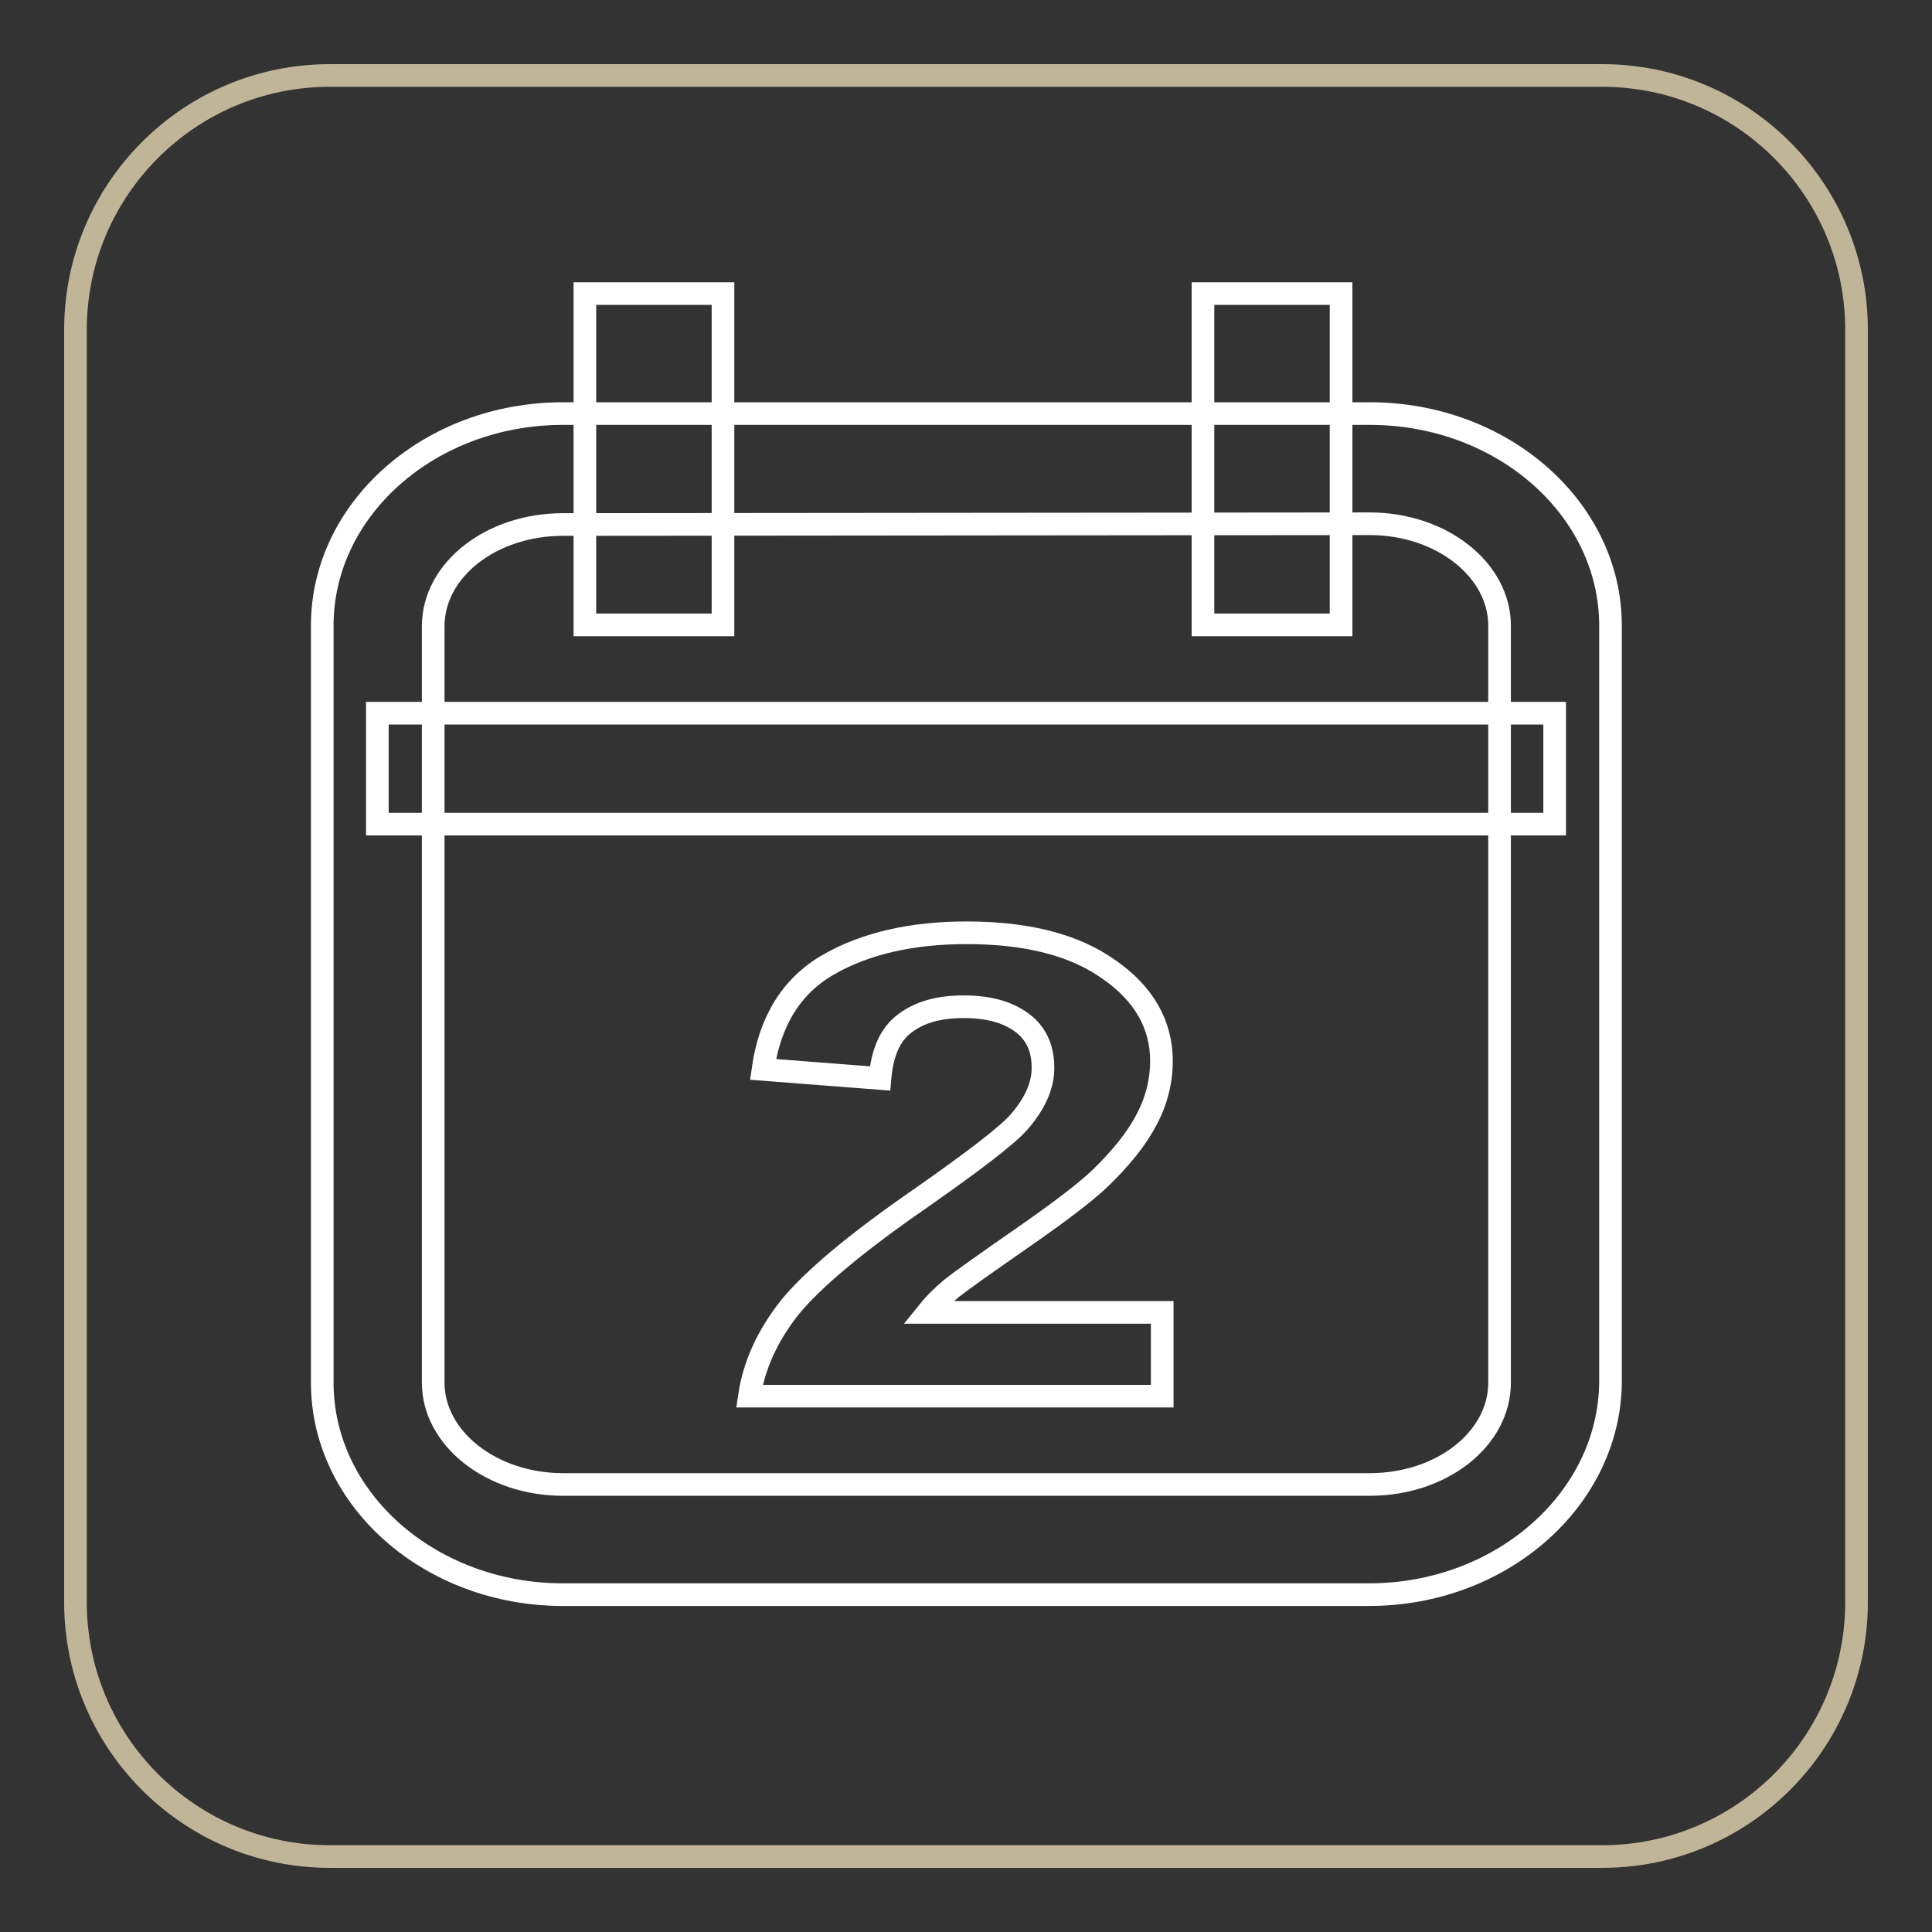
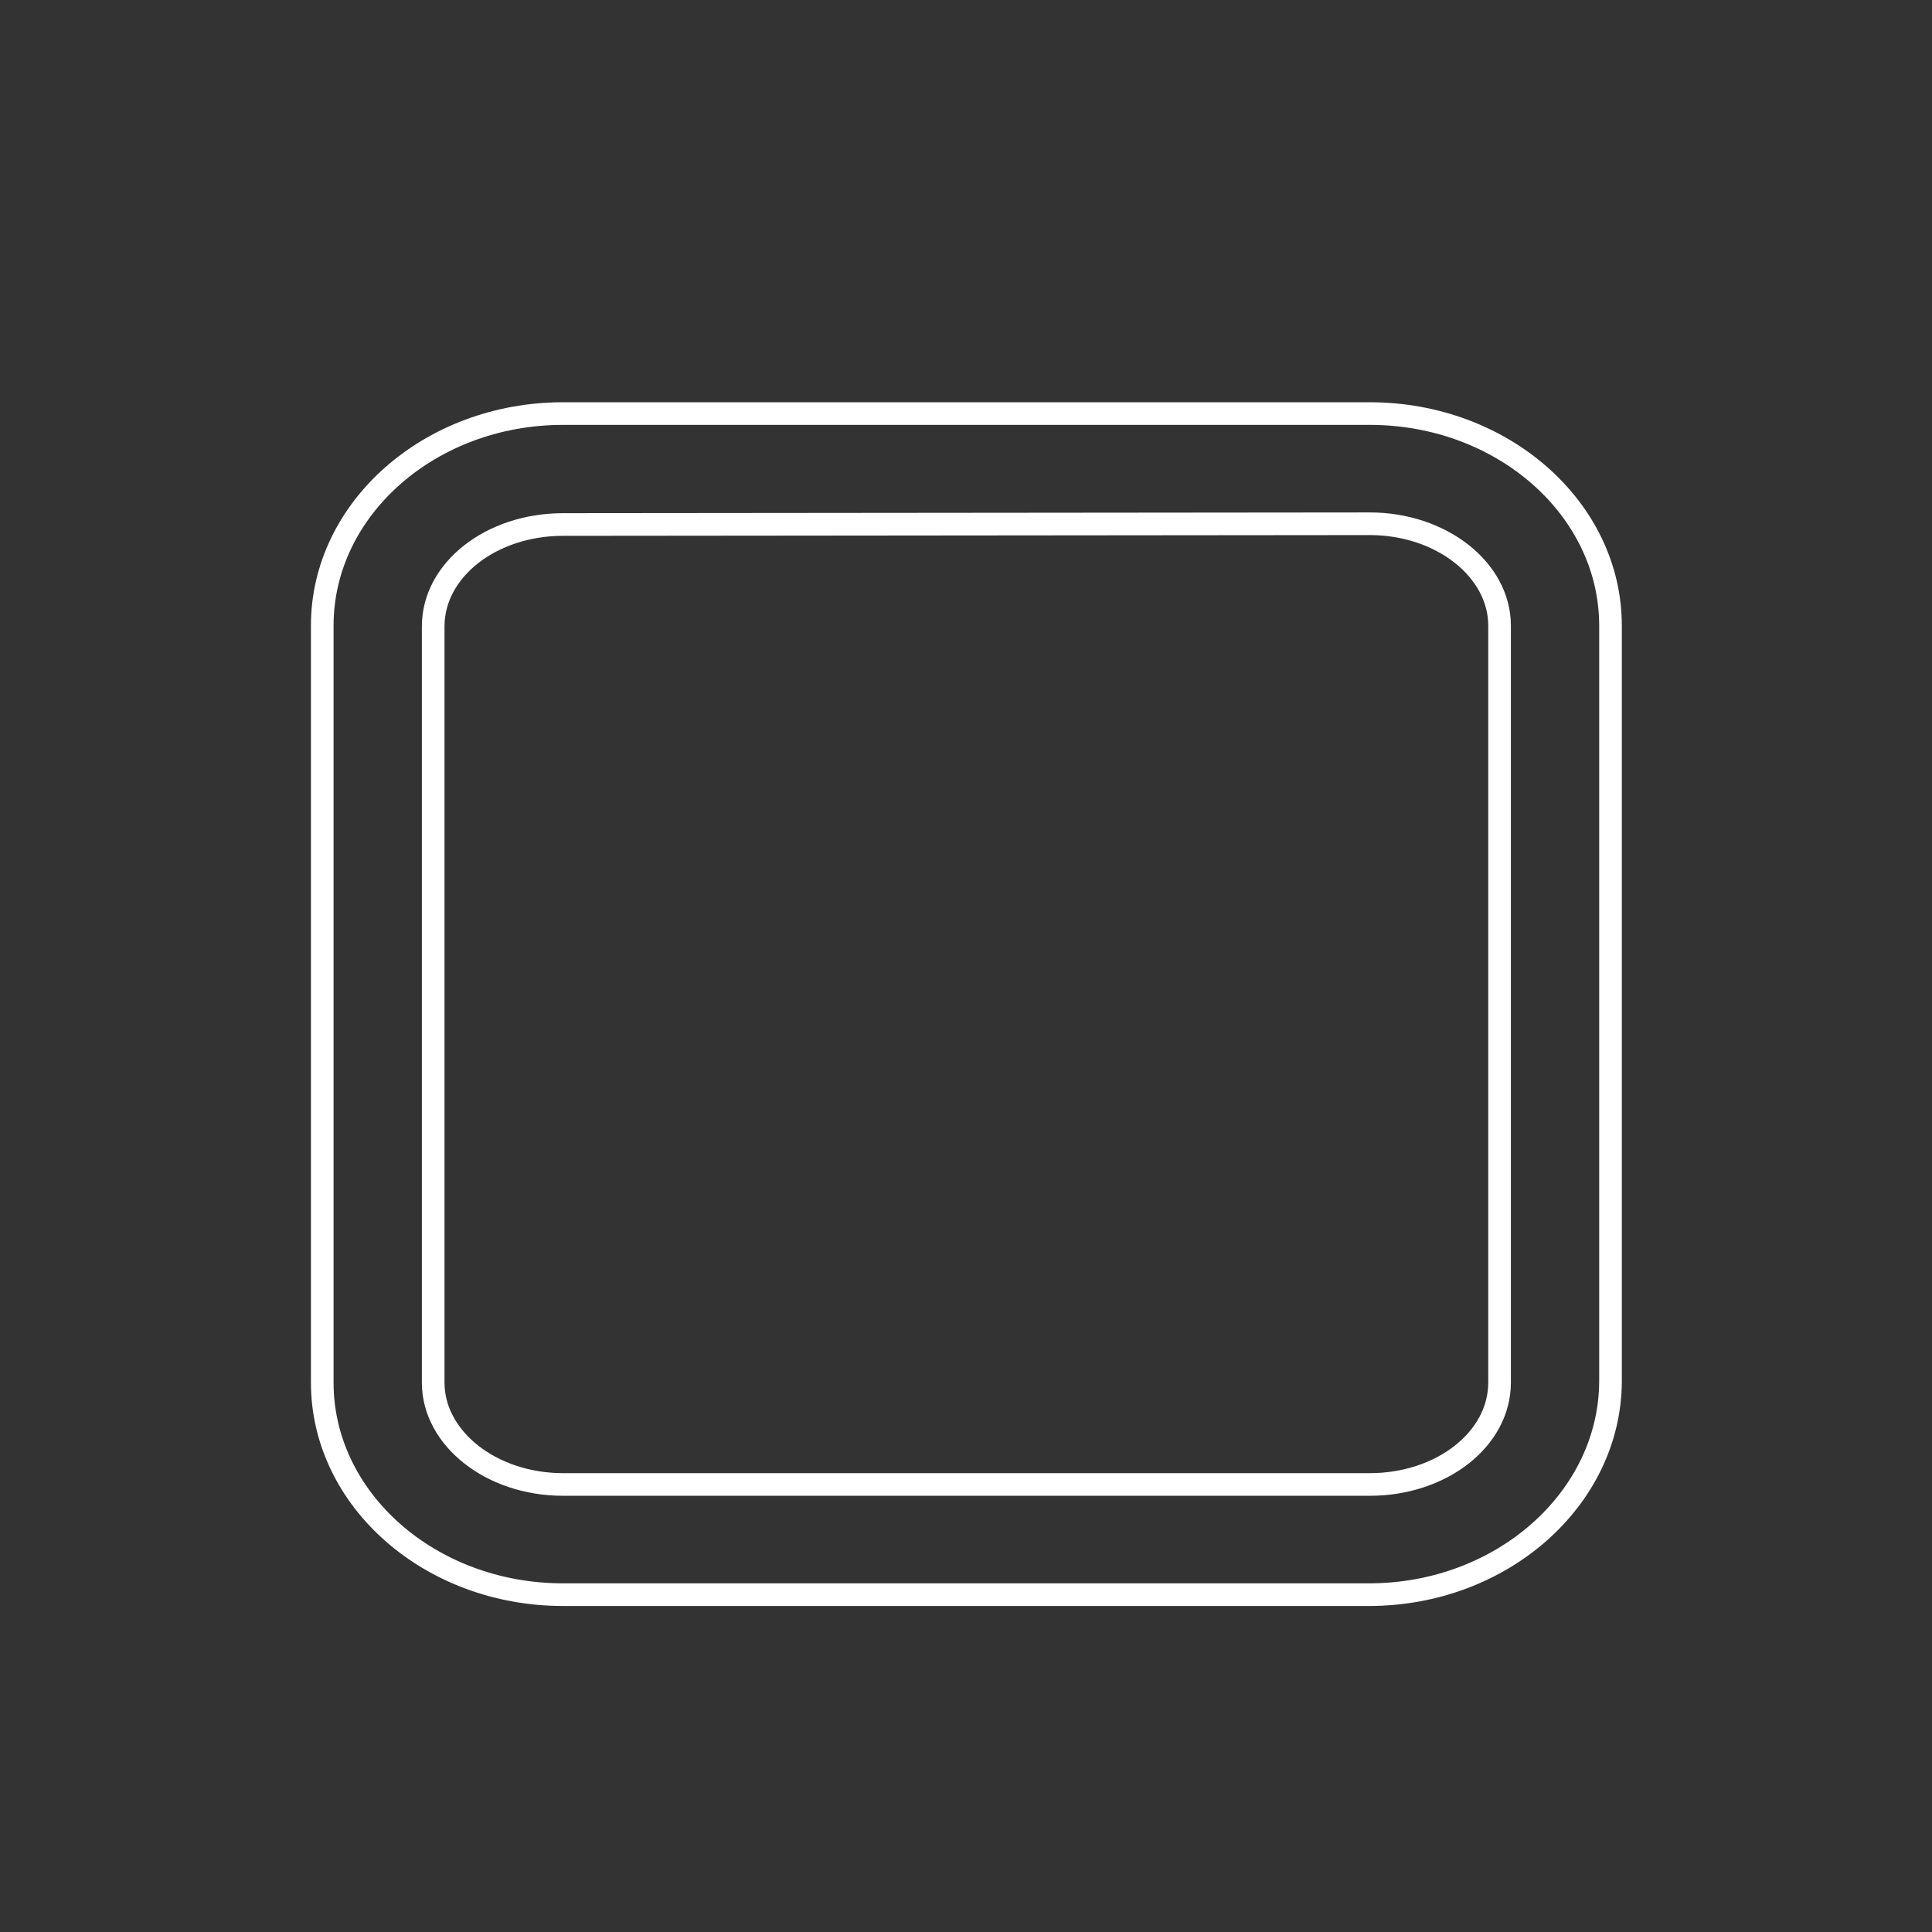
<svg xmlns="http://www.w3.org/2000/svg" version="1.1" x="0px" y="0px" viewBox="0 0 256 256" enable-background="new 0 0 256 256" xml:space="preserve">
  <rect x="0" y="0" width="256" height="256" fill="#333333" stroke="none" />
  <g>
-     <path stroke-width="3" fill-opacity="0" stroke="#c0b697" d="M212.3,10H43.7C25.1,10,10,25.1,10,43.7v168.6c0,18.6,15.1,33.7,33.7,33.7h168.6 c18.6,0,33.7-15.1,33.7-33.7V43.7C246,25.1,230.9,10,212.3,10z" />
    <path stroke-width="3" fill-opacity="0" stroke="#ffffff" d="M181.4,211.3H74.6c-17.6,0-31.9-12.6-31.9-28.1V82.9c0-15.5,14.3-28.1,31.9-28.1h106.9 c17.6,0,31.9,12.6,31.9,28.1v100.2C213.3,198.6,199,211.3,181.4,211.3z M74.6,69.5c-9.5,0-17.2,6-17.2,13.5v100.2 c0,7.4,7.7,13.5,17.2,13.5h106.9c9.5,0,17.2-6,17.2-13.5V82.9c0-7.4-7.7-13.5-17.2-13.5L74.6,69.5L74.6,69.5z" />
-     <path stroke-width="3" fill-opacity="0" stroke="#ffffff" d="M77.5,38.9h18.3v43.9H77.5V38.9z M159.4,38.9h18.3v43.9h-18.3V38.9z M50,94.5h156v14.7H50V94.5z M154,174.1 V185H99.3c0.6-4.1,2.4-8,5.3-11.7c3-3.7,8.8-8.6,17.5-14.6c7-4.9,11.3-8.2,12.9-10c2.1-2.4,3.2-4.8,3.2-7.2c0-2.6-0.9-4.6-2.8-6 s-4.4-2.1-7.7-2.1c-3.3,0-5.8,0.7-7.8,2.2s-3,3.9-3.3,7.3l-15.5-1.2c0.9-6.4,3.8-11.1,8.7-13.9c4.9-2.8,11-4.2,18.3-4.2 c8,0,14.3,1.6,18.9,4.9c4.6,3.2,6.9,7.3,6.9,12.1c0,2.7-0.7,5.4-2,7.8c-1.3,2.5-3.4,5.1-6.2,7.8c-1.9,1.8-5.3,4.4-10.2,7.8 c-4.9,3.4-8,5.6-9.4,6.7c-1.3,1.1-2.4,2.2-3.2,3.2H154L154,174.1z" />
  </g>
</svg>